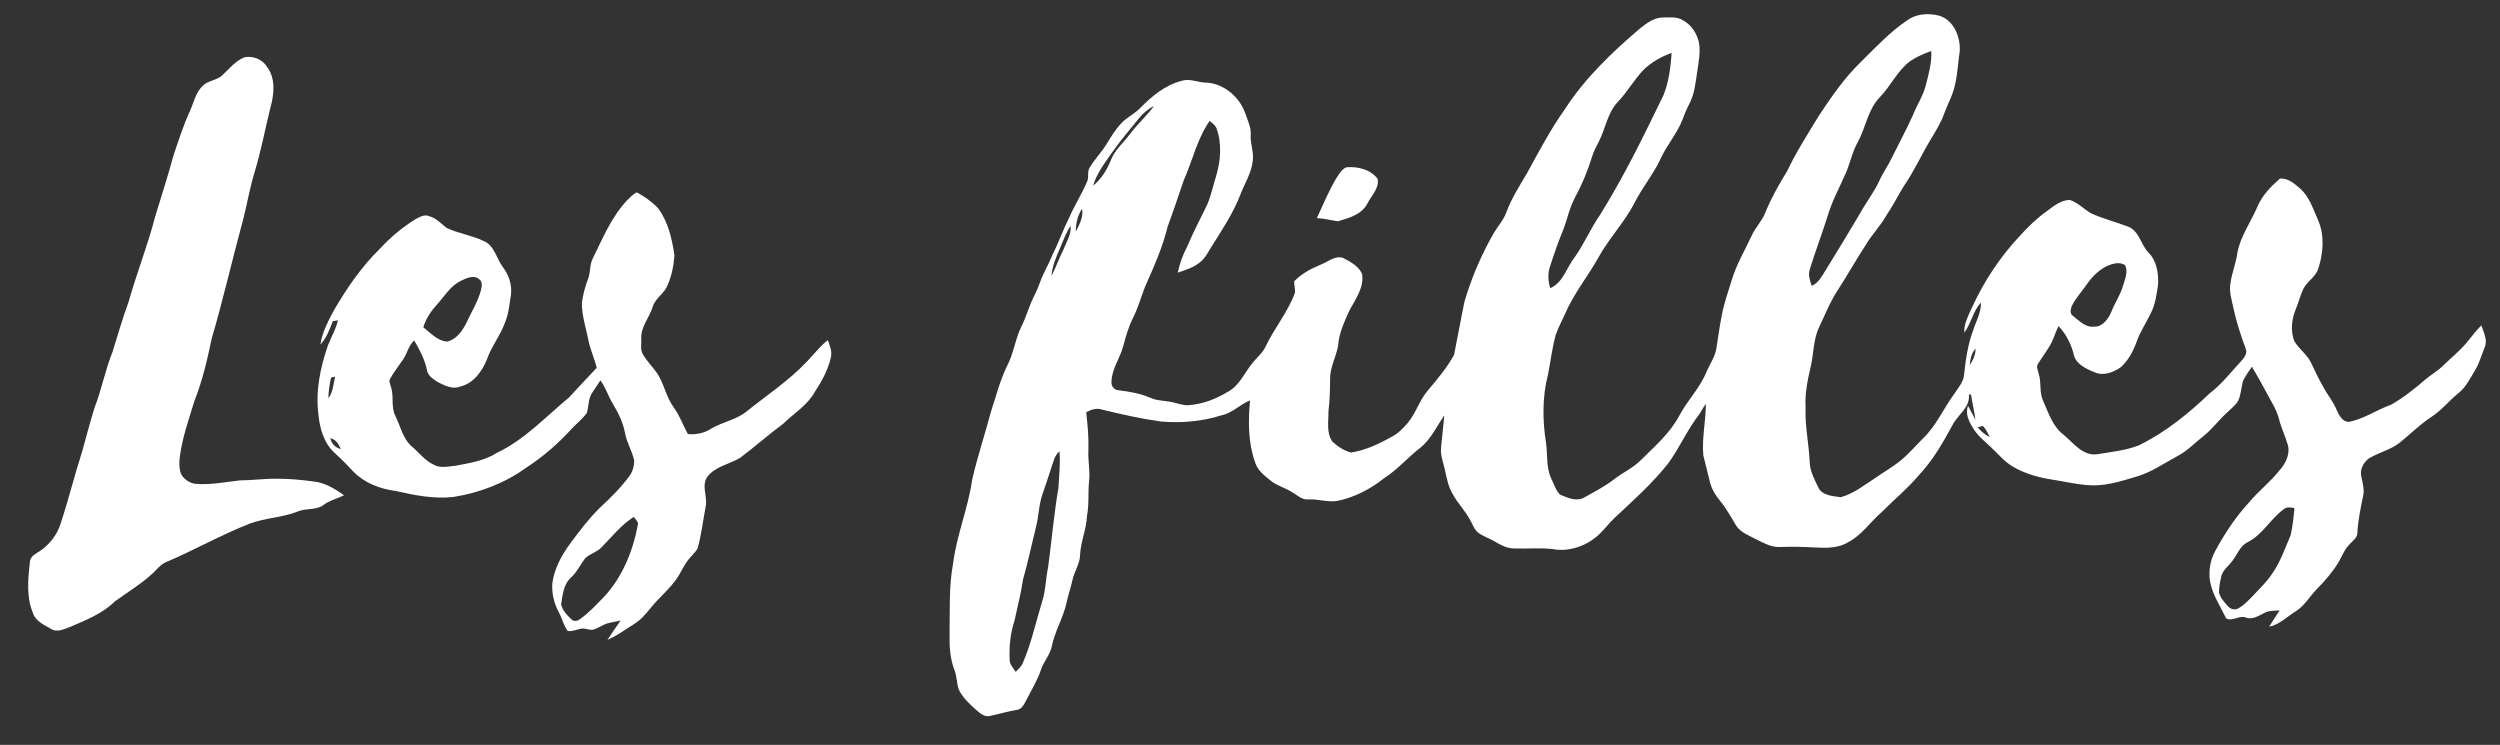
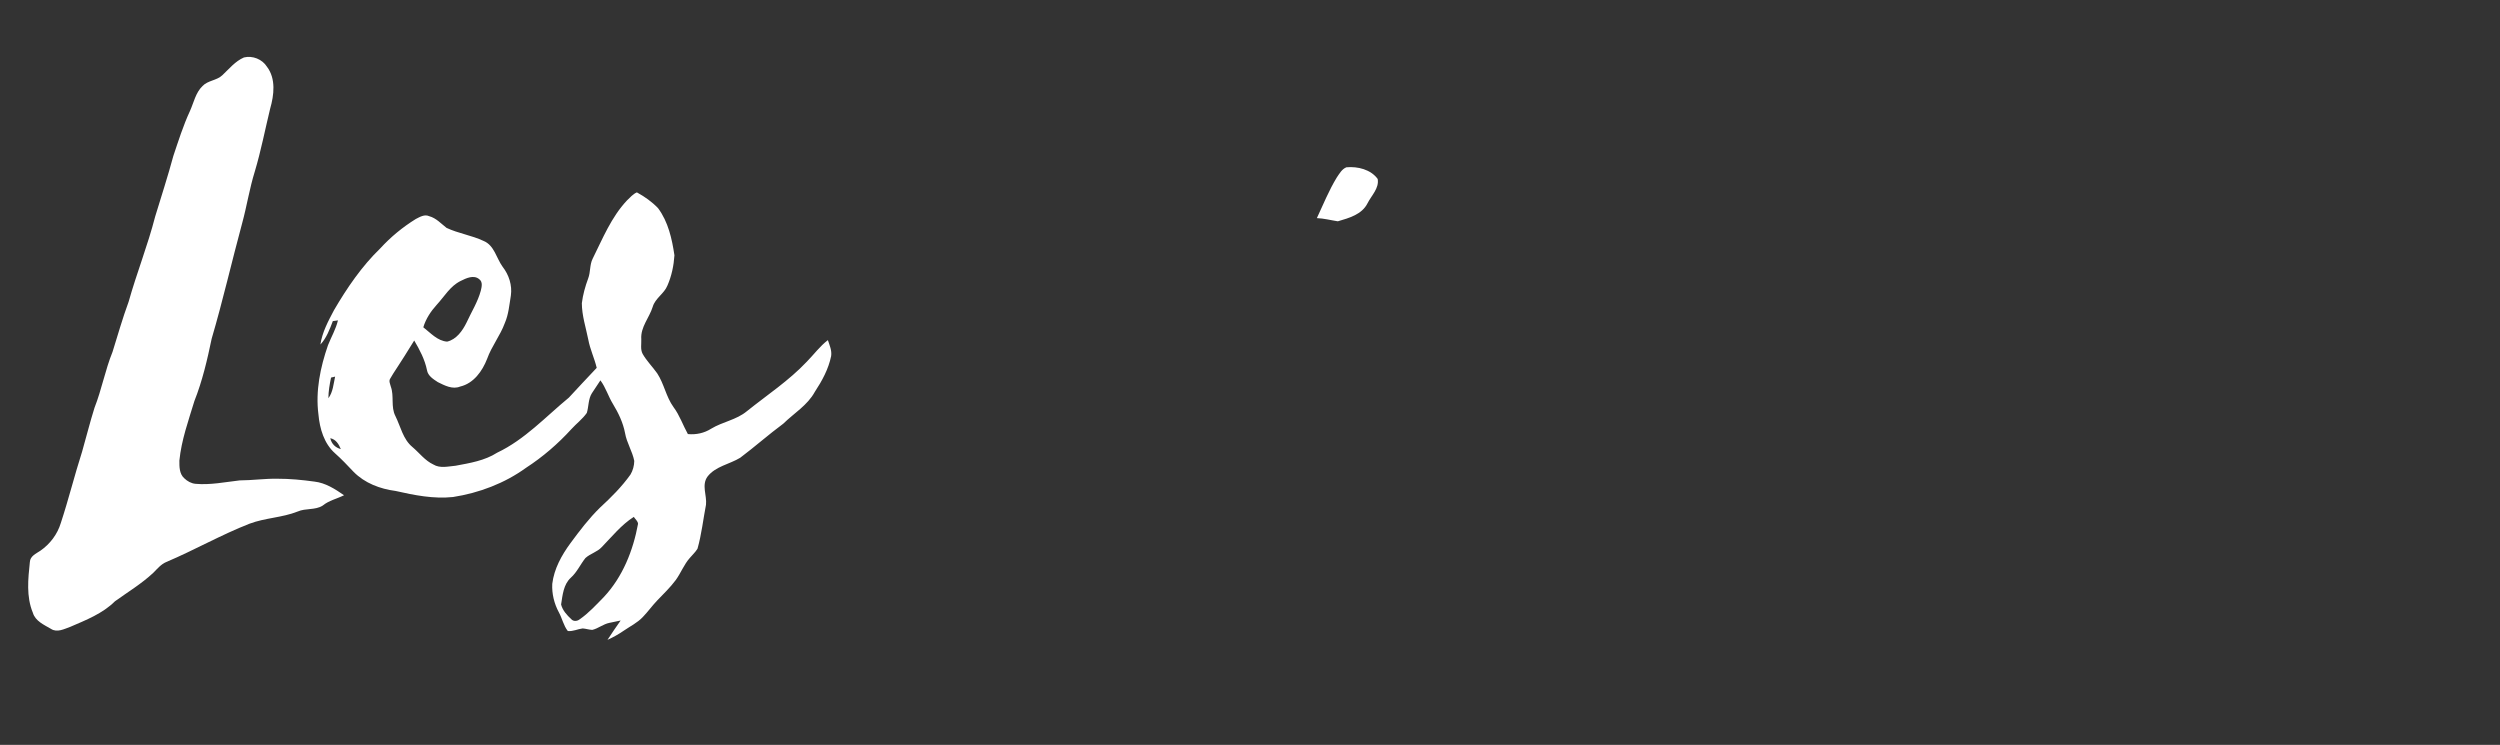
<svg xmlns="http://www.w3.org/2000/svg" width="1460pt" height="435pt" viewBox="0 0 1460 435" version="1.1">
  <rect x="0" y="0" width="1460" height="435" fill="#333333" stroke="none" />
  <g id="#ffffffff">
</g>
  <g id="#ffffffff">
-     <path fill="#ffffff" opacity="1.00" d=" M 1113.88 11.81 C 1119.19 8.01 1126.14 7.55 1132.33 9.12 C 1140.93 11.58 1144.98 21.51 1144.48 29.81 C 1143.51 36.36 1143.29 43.03 1141.71 49.49 C 1140.55 55.47 1137.39 60.76 1135.37 66.44 C 1133.62 71.36 1130.90 75.83 1128.22 80.27 C 1122.48 89.63 1118.02 99.74 1111.78 108.79 C 1108.31 114.36 1105.43 120.28 1101.70 125.69 C 1098.18 132.01 1092.99 137.17 1089.37 143.42 C 1083.90 151.70 1079.13 160.42 1073.70 168.72 C 1069.00 175.72 1065.90 183.59 1062.31 191.18 C 1058.91 198.39 1059.25 206.54 1057.45 214.17 C 1055.62 221.99 1053.99 229.92 1054.46 238.01 C 1053.98 248.77 1056.45 259.33 1056.87 270.05 C 1057.07 275.19 1059.56 279.81 1061.72 284.35 C 1063.89 289.40 1070.30 289.73 1075.01 290.37 C 1082.54 288.31 1088.74 283.31 1095.18 279.12 C 1099.90 275.83 1104.90 272.96 1109.43 269.40 C 1114.40 265.42 1118.55 260.55 1123.02 256.04 C 1130.91 248.52 1135.13 238.25 1141.58 229.61 C 1143.72 226.28 1146.65 223.11 1147.00 218.99 C 1147.92 210.30 1149.15 201.55 1152.17 193.31 C 1153.88 187.84 1157.02 182.67 1156.86 176.76 C 1152.15 181.71 1151.22 188.88 1147.16 194.27 C 1146.88 188.71 1149.76 183.87 1151.92 178.97 C 1158.92 163.86 1168.23 149.82 1179.66 137.68 C 1184.43 132.41 1189.56 127.42 1195.38 123.31 C 1199.35 120.32 1203.60 116.80 1208.82 116.77 C 1213.52 118.37 1216.98 122.09 1221.16 124.58 C 1228.10 127.71 1235.52 129.60 1242.63 132.28 C 1249.27 134.74 1250.13 142.71 1254.62 147.38 C 1259.47 152.21 1260.62 159.43 1260.34 165.99 C 1259.47 171.77 1258.78 177.76 1256.02 183.01 C 1253.35 188.61 1249.81 193.79 1247.75 199.67 C 1245.76 205.16 1242.92 210.56 1238.50 214.48 C 1234.21 217.44 1228.58 219.70 1223.46 217.48 C 1218.25 215.42 1211.68 212.42 1210.89 206.17 C 1209.21 200.40 1206.42 194.78 1202.17 190.47 C 1200.23 194.22 1199.27 198.40 1197.03 202.00 C 1194.95 205.50 1192.51 208.77 1190.34 212.21 C 1188.91 214.04 1190.22 216.33 1190.60 218.29 C 1192.27 223.38 1190.85 228.99 1193.13 233.95 C 1196.29 241.02 1198.68 249.03 1205.13 253.89 C 1210.97 258.72 1216.39 266.57 1225.00 265.25 C 1233.09 263.88 1241.42 263.10 1249.12 260.06 C 1264.64 252.51 1278.13 241.46 1290.56 229.61 C 1297.41 224.47 1302.59 217.60 1308.40 211.39 C 1310.26 209.22 1312.82 206.62 1311.45 203.52 C 1308.57 195.74 1306.00 187.83 1304.26 179.71 C 1303.38 175.06 1301.66 170.38 1302.56 165.60 C 1303.31 159.65 1305.74 154.08 1306.53 148.14 C 1308.25 138.04 1314.56 129.68 1318.47 120.41 C 1321.24 113.99 1326.27 108.85 1331.46 104.30 C 1336.00 103.85 1339.86 107.11 1343.06 109.94 C 1348.66 114.71 1350.82 122.00 1353.72 128.49 C 1357.72 137.58 1356.82 147.98 1353.77 157.20 C 1352.10 161.99 1347.14 164.47 1345.03 168.99 C 1343.26 172.76 1342.31 176.85 1340.68 180.69 C 1338.28 186.45 1337.61 193.23 1339.83 199.15 C 1342.64 203.87 1347.48 207.10 1349.82 212.17 C 1352.03 216.87 1354.24 221.59 1356.86 226.09 C 1359.22 230.68 1362.77 234.59 1364.62 239.47 C 1366.05 242.50 1367.99 246.56 1371.95 246.35 C 1380.66 244.59 1388.04 239.31 1396.34 236.38 C 1403.60 232.26 1410.20 227.00 1416.51 221.54 C 1419.96 218.62 1423.97 216.41 1427.17 213.18 C 1431.85 208.51 1437.14 204.44 1441.26 199.22 C 1443.73 196.04 1446.29 192.92 1449.08 190.01 C 1450.49 194.11 1452.95 198.63 1451.01 202.98 C 1449.14 207.45 1447.95 212.24 1445.36 216.37 C 1442.47 221.03 1440.10 226.21 1435.66 229.65 C 1430.14 234.11 1425.72 239.85 1419.67 243.66 C 1413.10 247.95 1407.57 253.59 1401.48 258.49 C 1396.15 262.68 1389.38 264.17 1383.63 267.59 C 1380.18 269.94 1377.88 274.53 1379.09 278.68 C 1379.83 282.32 1380.93 286.07 1380.02 289.79 C 1378.57 296.79 1377.13 303.80 1376.71 310.95 C 1376.88 313.90 1374.24 315.58 1372.49 317.50 C 1369.32 320.59 1367.73 324.78 1365.59 328.56 C 1362.08 334.22 1357.71 339.29 1353.03 344.01 C 1348.97 348.16 1346.06 353.47 1341.15 356.73 C 1335.85 359.87 1331.48 364.73 1325.21 365.97 C 1327.12 362.74 1329.30 359.68 1331.29 356.48 C 1328.21 356.70 1324.92 356.48 1322.16 358.08 C 1318.83 359.75 1315.26 362.10 1311.42 360.60 C 1307.57 359.17 1303.77 363.17 1300.07 361.12 C 1296.58 353.86 1291.83 346.97 1290.55 338.85 C 1289.82 332.97 1290.86 326.91 1293.73 321.71 C 1299.21 311.61 1305.57 301.90 1313.40 293.45 C 1318.84 286.87 1325.69 281.66 1330.99 274.97 C 1334.58 271.03 1337.44 265.67 1336.20 260.20 C 1334.74 254.94 1332.24 250.03 1330.94 244.72 C 1329.44 238.88 1325.99 233.87 1323.26 228.59 C 1320.66 223.72 1317.97 218.88 1315.13 214.15 C 1313.31 216.89 1311.27 219.52 1309.91 222.53 C 1308.86 226.35 1308.77 230.47 1307.05 234.10 C 1305.47 236.76 1302.95 238.65 1300.76 240.77 C 1295.84 245.19 1291.95 250.64 1286.74 254.75 C 1281.89 258.55 1277.60 263.12 1272.14 266.07 C 1264.02 270.38 1256.43 275.89 1247.47 278.40 C 1238.25 281.20 1228.72 284.21 1218.96 283.30 C 1211.30 282.67 1203.82 280.85 1196.23 279.70 C 1189.01 278.44 1181.86 276.26 1175.54 272.49 C 1170.72 269.80 1167.26 265.41 1163.28 261.72 C 1159.40 257.92 1154.92 254.60 1152.16 249.84 C 1149.83 246.10 1147.56 241.48 1149.36 237.06 C 1150.84 239.73 1152.20 242.47 1153.63 245.18 C 1153.09 240.20 1151.78 235.34 1151.09 230.39 C 1150.77 230.40 1150.14 230.42 1149.82 230.43 C 1150.65 237.40 1144.27 241.63 1141.00 246.92 C 1135.12 257.71 1129.08 268.60 1120.56 277.58 C 1114.01 285.36 1106.10 291.79 1098.97 299.01 C 1092.34 304.70 1087.41 312.37 1079.54 316.54 C 1073.87 320.10 1066.96 320.10 1060.51 319.76 C 1053.35 319.29 1046.18 319.24 1039.02 319.46 C 1034.01 319.55 1029.62 316.89 1025.27 314.78 C 1021.28 312.64 1016.59 311.03 1014.00 307.08 C 1011.07 302.34 1008.49 297.36 1004.95 293.04 C 1002.01 289.54 999.50 285.57 998.48 281.07 C 997.35 276.01 995.94 271.02 994.74 265.98 C 993.80 255.91 996.24 245.90 996.20 235.83 C 994.83 237.72 993.75 239.77 992.53 241.74 C 985.51 250.66 981.01 261.24 974.38 270.43 C 965.02 282.31 953.69 292.38 942.67 302.66 C 938.78 306.44 935.65 310.99 931.29 314.28 C 924.38 319.62 915.21 322.30 906.56 320.62 C 899.03 319.86 891.46 320.55 883.93 320.28 C 880.11 320.21 876.68 318.45 873.48 316.55 C 869.92 314.37 865.76 313.21 862.54 310.50 C 860.70 308.50 859.82 305.85 858.45 303.55 C 855.68 298.15 851.17 293.90 848.39 288.51 C 845.85 284.38 844.97 279.55 843.93 274.89 C 843.01 270.30 841.00 265.81 841.61 261.03 C 842.25 254.88 842.89 248.73 843.49 242.58 C 838.98 248.99 835.74 256.49 829.46 261.47 C 822.17 267.15 816.10 274.29 808.28 279.31 C 800.25 285.68 790.93 290.53 780.84 292.57 C 775.16 293.38 769.59 291.33 763.91 291.65 C 760.20 291.99 757.55 289.01 754.52 287.44 C 750.62 284.83 745.88 283.77 742.21 280.80 C 738.56 277.86 734.53 274.83 733.03 270.18 C 728.86 258.57 728.90 245.97 730.02 233.84 C 724.15 236.13 719.76 241.24 713.46 242.51 C 702.05 246.15 689.93 247.18 678.02 246.16 C 666.37 244.55 654.89 241.97 643.48 239.17 C 640.30 238.07 637.17 239.30 634.35 240.73 C 635.15 248.13 635.89 255.55 635.62 263.00 C 635.30 269.02 636.73 274.99 636.02 281.00 C 635.31 287.73 636.13 294.57 634.78 301.25 C 634.53 309.02 631.11 316.24 630.77 324.01 C 630.68 329.38 627.28 333.85 626.26 339.00 C 625.31 343.39 623.76 347.61 622.86 352.01 C 620.90 360.95 615.84 368.90 614.15 377.91 C 613.02 382.66 609.52 386.36 607.98 390.96 C 605.85 397.42 602.20 403.18 599.17 409.23 C 597.97 411.49 596.65 414.30 593.75 414.58 C 588.38 415.47 583.16 417.09 577.83 418.16 C 574.84 418.75 572.37 416.53 570.26 414.76 C 566.27 411.18 562.13 407.42 559.83 402.47 C 558.75 398.88 558.82 395.02 557.46 391.50 C 554.80 384.68 554.38 377.26 554.56 370.02 C 554.77 356.25 554.11 342.31 556.66 328.72 C 558.79 312.17 565.44 296.58 567.77 280.05 C 570.79 266.74 575.20 253.81 578.65 240.61 C 581.63 231.66 583.91 222.42 588.04 213.89 C 591.92 206.73 592.75 198.44 596.29 191.14 C 599.35 185.26 600.88 178.75 603.95 172.88 C 605.21 170.40 606.29 167.85 607.24 165.24 C 609.22 159.46 612.55 154.30 614.71 148.59 C 618.18 141.85 620.61 134.65 624.06 127.90 C 627.23 120.36 631.75 113.48 634.92 105.94 C 636.05 103.50 634.82 100.60 636.17 98.23 C 638.92 93.41 642.89 89.43 645.84 84.75 C 648.50 80.50 651.02 76.12 654.44 72.42 C 657.74 68.62 662.54 66.61 665.99 62.98 C 672.70 56.12 680.54 49.65 690.01 47.23 C 694.36 45.79 698.71 47.75 703.04 48.20 C 713.83 48.07 723.65 56.09 727.18 66.05 C 728.57 70.27 730.83 74.42 730.40 79.00 C 730.13 83.74 732.12 88.27 731.70 93.02 C 731.18 100.67 726.78 107.21 724.15 114.21 C 719.95 124.96 713.47 134.56 707.37 144.29 C 705.35 147.53 703.64 151.16 700.45 153.44 C 696.76 156.37 692.20 157.74 687.81 159.22 C 688.87 154.01 690.71 149.00 693.19 144.30 C 696.73 135.74 701.16 127.59 705.12 119.23 C 707.32 113.94 708.49 108.30 710.20 102.84 C 712.94 93.73 713.69 83.68 710.34 74.63 C 709.47 72.93 707.87 71.78 706.45 70.59 C 699.12 81.04 696.46 93.78 691.31 105.30 C 688.25 114.27 685.25 123.27 681.96 132.16 C 678.97 144.46 673.78 156.07 668.64 167.59 C 666.33 173.60 664.60 179.85 661.69 185.63 C 659.06 190.84 657.45 196.47 655.98 202.10 C 654.11 209.29 649.13 215.56 649.10 223.22 C 648.93 225.51 650.73 227.79 653.08 227.89 C 659.41 228.68 665.79 229.71 671.69 232.26 C 675.92 234.23 680.70 233.90 685.16 235.00 C 688.16 235.63 691.11 236.91 694.24 236.62 C 702.31 236.02 710.04 233.08 716.91 228.89 C 723.92 225.26 726.86 217.45 731.70 211.66 C 734.24 208.55 737.54 205.99 739.18 202.21 C 744.33 191.43 752.24 182.13 756.30 170.81 C 756.38 168.61 755.76 166.45 755.81 164.26 C 760.15 159.83 765.76 156.77 771.50 154.48 C 775.62 152.85 779.70 149.07 784.40 150.64 C 788.63 152.89 793.48 155.38 795.47 160.02 C 796.78 168.39 790.98 175.42 787.49 182.49 C 784.83 188.67 781.90 194.97 781.47 201.79 C 780.33 208.28 776.82 214.24 776.78 220.96 C 776.73 227.30 776.63 233.64 775.84 239.94 C 775.92 245.92 774.43 252.70 778.15 257.92 C 781.19 260.82 784.96 263.18 789.02 264.29 C 797.53 262.94 805.52 259.17 812.98 254.95 C 816.57 253.06 819.45 250.12 822.06 247.06 C 826.84 241.48 828.75 234.09 833.50 228.49 C 839.13 221.75 844.90 214.98 849.17 207.28 C 851.28 196.98 853.08 186.58 855.23 176.28 C 859.27 162.33 865.08 148.92 872.26 136.30 C 874.73 132.12 878.12 128.45 879.79 123.82 C 882.76 115.67 887.55 108.37 891.91 100.92 C 898.81 88.34 905.49 75.58 913.83 63.87 C 925.54 45.68 941.34 30.63 957.70 16.66 C 961.58 13.62 965.83 10.30 971.00 10.23 C 975.02 10.28 979.51 9.52 983.04 11.97 C 987.90 14.61 991.07 19.69 992.24 25.00 C 993.13 30.74 991.96 36.51 991.14 42.18 C 990.19 48.22 989.66 54.50 986.88 60.05 C 985.25 63.15 983.84 66.35 982.66 69.65 C 979.50 78.00 973.36 84.72 969.74 92.83 C 965.52 101.90 958.98 109.60 954.53 118.54 C 948.62 129.90 939.62 139.25 933.43 150.44 C 927.27 161.50 919.11 171.41 914.10 183.09 C 912.23 187.20 910.11 191.21 908.58 195.46 C 906.44 203.06 905.59 210.93 904.06 218.65 C 900.62 231.79 900.79 245.67 902.94 259.00 C 903.82 266.00 902.91 273.40 906.12 279.93 C 907.69 282.92 908.58 286.51 911.09 288.87 C 915.49 290.73 920.94 293.25 925.47 290.36 C 931.19 287.21 937.01 284.18 942.22 280.21 C 947.46 276.04 953.77 273.34 958.49 268.49 C 966.54 260.52 975.32 252.91 980.71 242.75 C 985.37 233.94 992.65 226.72 996.48 217.43 C 998.40 212.80 1001.51 208.62 1002.34 203.58 C 1003.38 197.62 1004.03 191.61 1005.25 185.68 C 1006.49 178.06 1009.12 170.76 1011.39 163.40 C 1014.04 154.42 1018.97 146.39 1022.84 137.93 C 1025.00 132.96 1029.09 129.10 1031.01 124.01 C 1034.41 115.55 1038.98 107.62 1043.74 99.85 C 1048.97 88.77 1055.64 78.47 1061.96 67.99 C 1069.29 56.88 1076.88 45.78 1086.46 36.46 C 1095.20 27.83 1103.65 18.71 1113.88 11.81 M 1115.60 35.65 C 1108.09 41.25 1104.23 50.17 1097.80 56.80 C 1090.77 63.97 1089.68 74.46 1084.96 82.97 C 1081.72 88.61 1080.56 95.08 1077.99 101.00 C 1074.35 109.36 1069.90 117.41 1067.32 126.20 C 1064.04 136.64 1060.13 146.87 1056.90 157.32 C 1055.82 160.54 1056.97 163.87 1058.04 166.92 C 1062.01 165.34 1063.86 161.36 1066.06 158.00 C 1073.11 146.68 1079.94 135.23 1086.77 123.77 C 1090.18 117.60 1094.61 112.02 1097.53 105.58 C 1099.52 101.04 1102.50 97.04 1104.61 92.56 C 1108.75 84.12 1113.27 75.87 1117.13 67.29 C 1119.44 61.38 1123.09 56.02 1124.68 49.82 C 1126.29 43.25 1128.29 36.63 1127.84 29.78 C 1123.60 31.36 1119.35 33.09 1115.60 35.65 M 960.29 40.30 C 954.44 46.22 950.47 53.69 944.68 59.65 C 938.70 66.09 937.60 75.13 933.71 82.70 C 932.25 85.59 930.68 88.45 929.74 91.55 C 927.21 99.87 923.81 107.93 919.69 115.58 C 916.46 121.59 915.26 128.38 912.74 134.67 C 909.88 141.55 907.47 148.61 905.18 155.70 C 903.81 159.79 904.03 164.24 905.37 168.30 C 913.05 164.91 914.96 155.94 919.88 149.87 C 925.29 142.08 929.01 133.27 934.44 125.48 C 948.40 103.05 960.00 79.28 971.50 55.52 C 974.65 47.69 975.62 39.27 976.26 30.92 C 970.37 32.93 964.89 36.10 960.29 40.30 M 665.16 69.09 C 659.62 75.91 653.88 82.58 648.89 89.83 C 644.82 95.67 640.39 101.52 638.38 108.46 C 643.05 104.59 646.39 99.39 648.63 93.79 C 650.92 87.59 656.22 83.35 660.01 78.13 C 664.32 72.41 669.76 67.65 673.96 61.84 C 670.57 63.64 667.54 66.08 665.16 69.09 M 631.93 121.85 C 629.32 125.85 628.22 130.59 628.27 135.33 C 630.32 131.18 632.88 126.63 631.93 121.85 M 619.30 144.32 C 616.98 149.74 614.47 155.22 614.06 161.19 C 616.75 156.03 618.60 150.49 621.26 145.32 C 622.92 140.97 625.73 136.74 625.26 131.91 C 622.62 135.70 621.12 140.11 619.30 144.32 M 1233.38 154.26 C 1226.72 156.24 1221.79 161.45 1217.99 167.02 C 1215.31 170.93 1211.94 174.40 1209.94 178.73 C 1209.26 180.53 1208.57 183.21 1210.57 184.44 C 1214.22 187.24 1217.84 191.36 1222.93 190.76 C 1227.94 190.98 1231.25 186.24 1233.03 182.13 C 1234.99 176.89 1238.37 172.29 1239.84 166.86 C 1240.96 163.08 1242.91 158.82 1241.12 154.96 C 1239.00 153.26 1235.83 153.54 1233.38 154.26 M 1150.31 213.20 C 1152.29 210.37 1153.74 207.13 1153.75 203.62 C 1151.27 206.19 1150.69 209.79 1150.31 213.20 M 1154.90 249.55 C 1156.91 251.86 1159.25 253.89 1162.00 255.29 C 1160.91 252.98 1159.77 250.63 1158.02 248.74 C 1157.24 248.94 1155.68 249.34 1154.90 249.55 M 615.50 268.51 C 613.25 275.17 611.20 281.91 608.83 288.54 C 606.57 294.92 606.67 301.82 604.89 308.32 C 602.40 318.31 600.30 328.38 597.48 338.29 C 596.26 346.46 594.17 354.46 592.47 362.53 C 590.00 369.76 589.35 377.45 589.61 385.05 C 589.54 387.93 591.70 390.11 593.18 392.37 C 594.69 390.83 596.40 389.37 597.26 387.33 C 602.28 375.83 604.85 363.48 608.55 351.52 C 610.71 344.98 610.65 338.02 612.09 331.33 C 614.20 315.89 615.46 300.36 618.12 284.99 C 618.48 277.84 619.38 270.66 618.71 263.50 C 617.30 264.92 616.09 266.58 615.50 268.51 M 1333.55 297.50 C 1325.90 303.15 1321.26 312.32 1312.56 316.67 C 1308.05 318.88 1306.59 323.98 1303.63 327.65 C 1301.51 330.51 1298.32 332.73 1297.31 336.29 C 1296.57 339.46 1295.91 342.70 1295.89 345.96 C 1296.57 348.88 1298.61 351.23 1300.56 353.43 C 1301.93 355.26 1304.19 356.41 1306.50 355.63 C 1310.18 353.83 1313.00 350.72 1315.83 347.82 C 1319.68 343.67 1323.88 339.78 1326.97 334.99 C 1331.78 328.19 1334.40 320.23 1337.71 312.67 C 1338.90 307.45 1339.48 302.08 1339.95 296.74 C 1337.76 296.27 1335.35 295.83 1333.55 297.50 Z" />
    <path fill="#ffffff" opacity="1.00" d=" M 142.47 33.55 C 147.50 32.33 153.14 34.57 155.90 38.97 C 161.23 45.98 160.04 55.53 157.77 63.46 C 154.80 75.69 152.42 88.07 148.81 100.14 C 145.72 110.04 144.16 120.32 141.43 130.32 C 135.34 152.77 130.19 175.44 123.62 197.77 C 121.06 210.10 118.19 222.42 113.54 234.17 C 110.07 245.61 105.94 257.01 104.76 268.98 C 104.72 272.54 104.73 276.80 107.64 279.34 C 109.42 281.05 111.70 282.33 114.20 282.55 C 122.86 283.32 131.44 281.53 140.00 280.55 C 147.34 280.53 154.64 279.45 161.99 279.58 C 169.23 279.56 176.46 280.26 183.62 281.25 C 190.09 281.98 195.69 285.60 200.92 289.22 C 196.76 291.31 192.05 292.28 188.39 295.30 C 184.07 298.02 178.48 296.68 173.84 298.73 C 164.80 302.33 154.85 302.40 145.76 305.83 C 129.12 312.33 113.57 321.24 97.14 328.20 C 94.01 329.50 91.85 332.20 89.51 334.53 C 82.70 340.90 74.67 345.73 67.14 351.15 C 59.92 358.34 50.22 362.10 41.03 366.08 C 37.51 367.32 33.31 369.61 29.77 367.26 C 25.72 364.89 20.61 362.73 19.18 357.82 C 15.27 348.42 16.41 338.05 17.44 328.21 C 17.61 324.72 21.12 323.30 23.59 321.61 C 29.20 317.75 33.55 311.99 35.51 305.45 C 40.04 291.72 43.49 277.66 47.91 263.89 C 50.40 255.30 52.51 246.60 55.21 238.08 C 59.40 227.44 61.43 216.09 65.73 205.48 C 68.79 195.71 71.57 185.84 75.12 176.22 C 79.81 159.50 86.29 143.33 90.61 126.50 C 94.19 114.71 98.03 102.99 101.23 91.08 C 104.20 82.25 107.00 73.33 110.92 64.87 C 113.17 59.91 114.21 54.15 118.28 50.23 C 121.43 46.92 126.59 47.06 129.87 43.91 C 133.82 40.20 137.38 35.75 142.47 33.55 Z" />
    <path fill="#ffffff" opacity="1.00" d=" M 786.31 97.70 C 792.88 97.10 800.52 98.95 804.57 104.51 C 805.53 109.93 800.93 114.16 798.66 118.66 C 795.38 125.28 787.82 127.32 781.31 129.24 C 777.22 128.62 773.20 127.54 769.05 127.38 C 772.78 119.41 776.08 111.21 780.67 103.67 C 782.22 101.44 783.64 98.73 786.31 97.70 Z" />
-     <path fill="#ffffff" opacity="1.00" d=" M 366.10 117.11 C 367.93 115.41 369.58 113.34 371.94 112.35 C 376.46 114.84 380.80 117.86 384.34 121.62 C 390.23 129.54 392.45 139.51 393.87 149.10 C 393.48 155.11 392.22 161.21 389.78 166.75 C 387.86 171.55 382.65 174.13 381.18 179.19 C 379.20 185.57 374.01 191.01 374.51 198.03 C 374.64 200.90 373.88 204.03 375.31 206.68 C 377.66 210.81 381.09 214.18 383.82 218.05 C 387.83 224.18 388.99 231.73 393.30 237.70 C 396.92 242.52 398.81 248.28 401.72 253.50 C 406.51 253.96 411.26 252.95 415.34 250.35 C 422.00 246.32 430.11 245.20 436.17 240.15 C 447.99 230.67 460.78 222.26 471.22 211.18 C 475.32 207.01 478.79 202.21 483.48 198.63 C 484.49 201.63 485.87 204.71 485.39 207.95 C 483.84 215.55 480.08 222.41 475.86 228.83 C 471.59 236.68 463.67 241.32 457.45 247.42 C 448.84 253.78 440.83 260.91 432.28 267.33 C 426.06 271.13 417.91 272.28 413.23 278.27 C 409.55 283.26 412.92 289.29 412.30 294.78 C 410.65 303.33 409.73 312.02 407.35 320.42 C 406.16 322.46 404.33 324.03 402.84 325.85 C 399.44 329.68 397.65 334.58 394.67 338.71 C 391.44 343.07 387.49 346.82 383.75 350.74 C 380.81 353.83 378.33 357.31 375.37 360.38 C 372.23 363.71 368.05 365.72 364.33 368.29 C 361.31 370.37 358.12 372.18 354.77 373.67 C 357.21 369.82 359.88 366.12 362.46 362.37 C 360.27 362.85 358.08 363.31 355.89 363.75 C 352.30 364.46 349.42 367.02 345.88 367.86 C 343.99 367.76 342.17 367.15 340.29 367.00 C 337.37 367.34 334.60 368.86 331.60 368.51 C 329.07 365.30 328.33 361.16 326.39 357.63 C 323.64 352.55 322.22 346.74 322.52 340.96 C 323.59 332.17 327.99 324.24 333.15 317.21 C 338.50 309.96 343.97 302.74 350.43 296.43 C 356.87 290.51 363.11 284.29 368.20 277.14 C 369.62 274.77 370.37 271.94 370.41 269.18 C 369.32 263.54 365.99 258.60 365.03 252.92 C 363.87 246.81 361.15 241.16 357.94 235.89 C 355.22 231.46 353.76 226.31 350.64 222.13 C 348.95 224.64 347.30 227.18 345.63 229.70 C 343.48 233.13 343.86 237.39 342.70 241.14 C 340.19 244.74 336.58 247.40 333.65 250.64 C 325.82 259.23 316.95 266.88 307.20 273.20 C 294.67 282.27 279.79 287.89 264.55 290.26 C 253.26 291.45 242.00 289.21 231.03 286.72 C 221.98 285.54 212.95 282.14 206.47 275.52 C 202.96 271.83 199.48 268.10 195.66 264.73 C 189.24 259.06 186.71 250.29 185.97 242.03 C 184.19 228.33 187.07 214.51 191.55 201.59 C 193.47 196.76 196.15 192.22 197.36 187.11 C 196.61 187.21 195.12 187.42 194.37 187.52 C 192.53 192.36 190.71 197.35 187.11 201.21 C 188.17 193.99 191.71 187.48 195.07 181.11 C 202.66 168.14 211.21 155.57 222.05 145.08 C 228.14 138.42 235.15 132.65 242.82 127.90 C 245.19 126.70 247.93 124.99 250.64 126.25 C 254.73 127.35 257.56 130.58 260.78 133.08 C 267.72 136.35 275.49 137.42 282.44 140.72 C 288.68 143.28 289.88 150.76 293.51 155.76 C 297.21 160.51 299.21 166.60 298.34 172.63 C 297.44 178.04 297.02 183.64 294.79 188.73 C 292.11 196.03 287.11 202.20 284.49 209.53 C 281.72 216.69 276.62 223.91 268.72 225.75 C 264.23 227.59 259.64 225.11 255.67 223.15 C 253.07 221.45 249.89 219.49 249.36 216.17 C 248.10 209.97 245.10 204.26 241.90 198.86 C 238.41 201.85 237.85 206.65 235.20 210.22 C 232.74 213.81 230.03 217.25 227.91 221.06 C 226.89 222.53 227.88 224.23 228.23 225.75 C 230.28 231.31 228.13 237.55 230.90 242.94 C 233.97 249.10 235.32 256.52 240.88 261.08 C 244.91 264.50 248.16 268.96 253.04 271.25 C 256.99 273.67 261.76 272.36 266.06 271.99 C 274.40 270.43 283.06 269.04 290.34 264.37 C 306.46 256.73 318.65 243.39 332.23 232.20 C 337.64 226.41 343.00 220.55 348.48 214.82 C 347.16 209.21 344.58 203.97 343.55 198.28 C 342.13 191.24 339.82 184.28 339.80 177.04 C 340.41 172.10 341.77 167.26 343.50 162.60 C 344.93 158.88 344.30 154.66 346.12 151.06 C 351.96 139.32 357.00 126.81 366.10 117.11 M 269.05 164.06 C 262.90 167.04 259.51 173.19 255.03 178.02 C 251.58 181.82 248.70 186.19 247.21 191.14 C 251.44 194.41 255.48 199.11 261.13 199.51 C 266.52 198.25 270.10 193.19 272.42 188.47 C 275.26 182.25 279.01 176.39 280.80 169.73 C 281.31 167.53 282.04 164.70 279.92 163.09 C 276.70 160.32 272.29 162.45 269.05 164.06 M 193.33 220.51 C 192.51 224.48 191.79 228.50 191.78 232.57 C 194.49 228.92 194.76 224.23 195.70 219.94 C 195.11 220.08 193.93 220.36 193.33 220.51 M 192.89 255.91 C 193.57 259.17 195.86 261.42 199.05 262.28 C 197.85 259.40 196.19 256.59 192.89 255.91 M 351.45 319.48 C 348.80 322.37 344.75 323.29 341.90 325.88 C 338.91 329.61 336.99 334.14 333.37 337.38 C 329.02 341.34 328.55 347.58 327.68 353.03 C 328.54 356.46 331.07 359.23 333.61 361.58 C 334.84 363.03 337.06 362.83 338.46 361.73 C 343.79 358.07 348.15 353.23 352.66 348.65 C 363.62 336.94 369.75 321.54 372.61 305.94 C 372.54 304.30 370.95 303.18 370.14 301.85 C 362.84 306.52 357.42 313.34 351.45 319.48 Z" />
+     <path fill="#ffffff" opacity="1.00" d=" M 366.10 117.11 C 367.93 115.41 369.58 113.34 371.94 112.35 C 376.46 114.84 380.80 117.86 384.34 121.62 C 390.23 129.54 392.45 139.51 393.87 149.10 C 393.48 155.11 392.22 161.21 389.78 166.75 C 387.86 171.55 382.65 174.13 381.18 179.19 C 379.20 185.57 374.01 191.01 374.51 198.03 C 374.64 200.90 373.88 204.03 375.31 206.68 C 377.66 210.81 381.09 214.18 383.82 218.05 C 387.83 224.18 388.99 231.73 393.30 237.70 C 396.92 242.52 398.81 248.28 401.72 253.50 C 406.51 253.96 411.26 252.95 415.34 250.35 C 422.00 246.32 430.11 245.20 436.17 240.15 C 447.99 230.67 460.78 222.26 471.22 211.18 C 475.32 207.01 478.79 202.21 483.48 198.63 C 484.49 201.63 485.87 204.71 485.39 207.95 C 483.84 215.55 480.08 222.41 475.86 228.83 C 471.59 236.68 463.67 241.32 457.45 247.42 C 448.84 253.78 440.83 260.91 432.28 267.33 C 426.06 271.13 417.91 272.28 413.23 278.27 C 409.55 283.26 412.92 289.29 412.30 294.78 C 410.65 303.33 409.73 312.02 407.35 320.42 C 406.16 322.46 404.33 324.03 402.84 325.85 C 399.44 329.68 397.65 334.58 394.67 338.71 C 391.44 343.07 387.49 346.82 383.75 350.74 C 380.81 353.83 378.33 357.31 375.37 360.38 C 372.23 363.71 368.05 365.72 364.33 368.29 C 361.31 370.37 358.12 372.18 354.77 373.67 C 357.21 369.82 359.88 366.12 362.46 362.37 C 360.27 362.85 358.08 363.31 355.89 363.75 C 352.30 364.46 349.42 367.02 345.88 367.86 C 343.99 367.76 342.17 367.15 340.29 367.00 C 337.37 367.34 334.60 368.86 331.60 368.51 C 329.07 365.30 328.33 361.16 326.39 357.63 C 323.64 352.55 322.22 346.74 322.52 340.96 C 323.59 332.17 327.99 324.24 333.15 317.21 C 338.50 309.96 343.97 302.74 350.43 296.43 C 356.87 290.51 363.11 284.29 368.20 277.14 C 369.62 274.77 370.37 271.94 370.41 269.18 C 369.32 263.54 365.99 258.60 365.03 252.92 C 363.87 246.81 361.15 241.16 357.94 235.89 C 355.22 231.46 353.76 226.31 350.64 222.13 C 348.95 224.64 347.30 227.18 345.63 229.70 C 343.48 233.13 343.86 237.39 342.70 241.14 C 340.19 244.74 336.58 247.40 333.65 250.64 C 325.82 259.23 316.95 266.88 307.20 273.20 C 294.67 282.27 279.79 287.89 264.55 290.26 C 253.26 291.45 242.00 289.21 231.03 286.72 C 221.98 285.54 212.95 282.14 206.47 275.52 C 202.96 271.83 199.48 268.10 195.66 264.73 C 189.24 259.06 186.71 250.29 185.97 242.03 C 184.19 228.33 187.07 214.51 191.55 201.59 C 193.47 196.76 196.15 192.22 197.36 187.11 C 196.61 187.21 195.12 187.42 194.37 187.52 C 192.53 192.36 190.71 197.35 187.11 201.21 C 188.17 193.99 191.71 187.48 195.07 181.11 C 202.66 168.14 211.21 155.57 222.05 145.08 C 228.14 138.42 235.15 132.65 242.82 127.90 C 245.19 126.70 247.93 124.99 250.64 126.25 C 254.73 127.35 257.56 130.58 260.78 133.08 C 267.72 136.35 275.49 137.42 282.44 140.72 C 288.68 143.28 289.88 150.76 293.51 155.76 C 297.21 160.51 299.21 166.60 298.34 172.63 C 297.44 178.04 297.02 183.64 294.79 188.73 C 292.11 196.03 287.11 202.20 284.49 209.53 C 281.72 216.69 276.62 223.91 268.72 225.75 C 264.23 227.59 259.64 225.11 255.67 223.15 C 253.07 221.45 249.89 219.49 249.36 216.17 C 248.10 209.97 245.10 204.26 241.90 198.86 C 232.74 213.81 230.03 217.25 227.91 221.06 C 226.89 222.53 227.88 224.23 228.23 225.75 C 230.28 231.31 228.13 237.55 230.90 242.94 C 233.97 249.10 235.32 256.52 240.88 261.08 C 244.91 264.50 248.16 268.96 253.04 271.25 C 256.99 273.67 261.76 272.36 266.06 271.99 C 274.40 270.43 283.06 269.04 290.34 264.37 C 306.46 256.73 318.65 243.39 332.23 232.20 C 337.64 226.41 343.00 220.55 348.48 214.82 C 347.16 209.21 344.58 203.97 343.55 198.28 C 342.13 191.24 339.82 184.28 339.80 177.04 C 340.41 172.10 341.77 167.26 343.50 162.60 C 344.93 158.88 344.30 154.66 346.12 151.06 C 351.96 139.32 357.00 126.81 366.10 117.11 M 269.05 164.06 C 262.90 167.04 259.51 173.19 255.03 178.02 C 251.58 181.82 248.70 186.19 247.21 191.14 C 251.44 194.41 255.48 199.11 261.13 199.51 C 266.52 198.25 270.10 193.19 272.42 188.47 C 275.26 182.25 279.01 176.39 280.80 169.73 C 281.31 167.53 282.04 164.70 279.92 163.09 C 276.70 160.32 272.29 162.45 269.05 164.06 M 193.33 220.51 C 192.51 224.48 191.79 228.50 191.78 232.57 C 194.49 228.92 194.76 224.23 195.70 219.94 C 195.11 220.08 193.93 220.36 193.33 220.51 M 192.89 255.91 C 193.57 259.17 195.86 261.42 199.05 262.28 C 197.85 259.40 196.19 256.59 192.89 255.91 M 351.45 319.48 C 348.80 322.37 344.75 323.29 341.90 325.88 C 338.91 329.61 336.99 334.14 333.37 337.38 C 329.02 341.34 328.55 347.58 327.68 353.03 C 328.54 356.46 331.07 359.23 333.61 361.58 C 334.84 363.03 337.06 362.83 338.46 361.73 C 343.79 358.07 348.15 353.23 352.66 348.65 C 363.62 336.94 369.75 321.54 372.61 305.94 C 372.54 304.30 370.95 303.18 370.14 301.85 C 362.84 306.52 357.42 313.34 351.45 319.48 Z" />
  </g>
</svg>